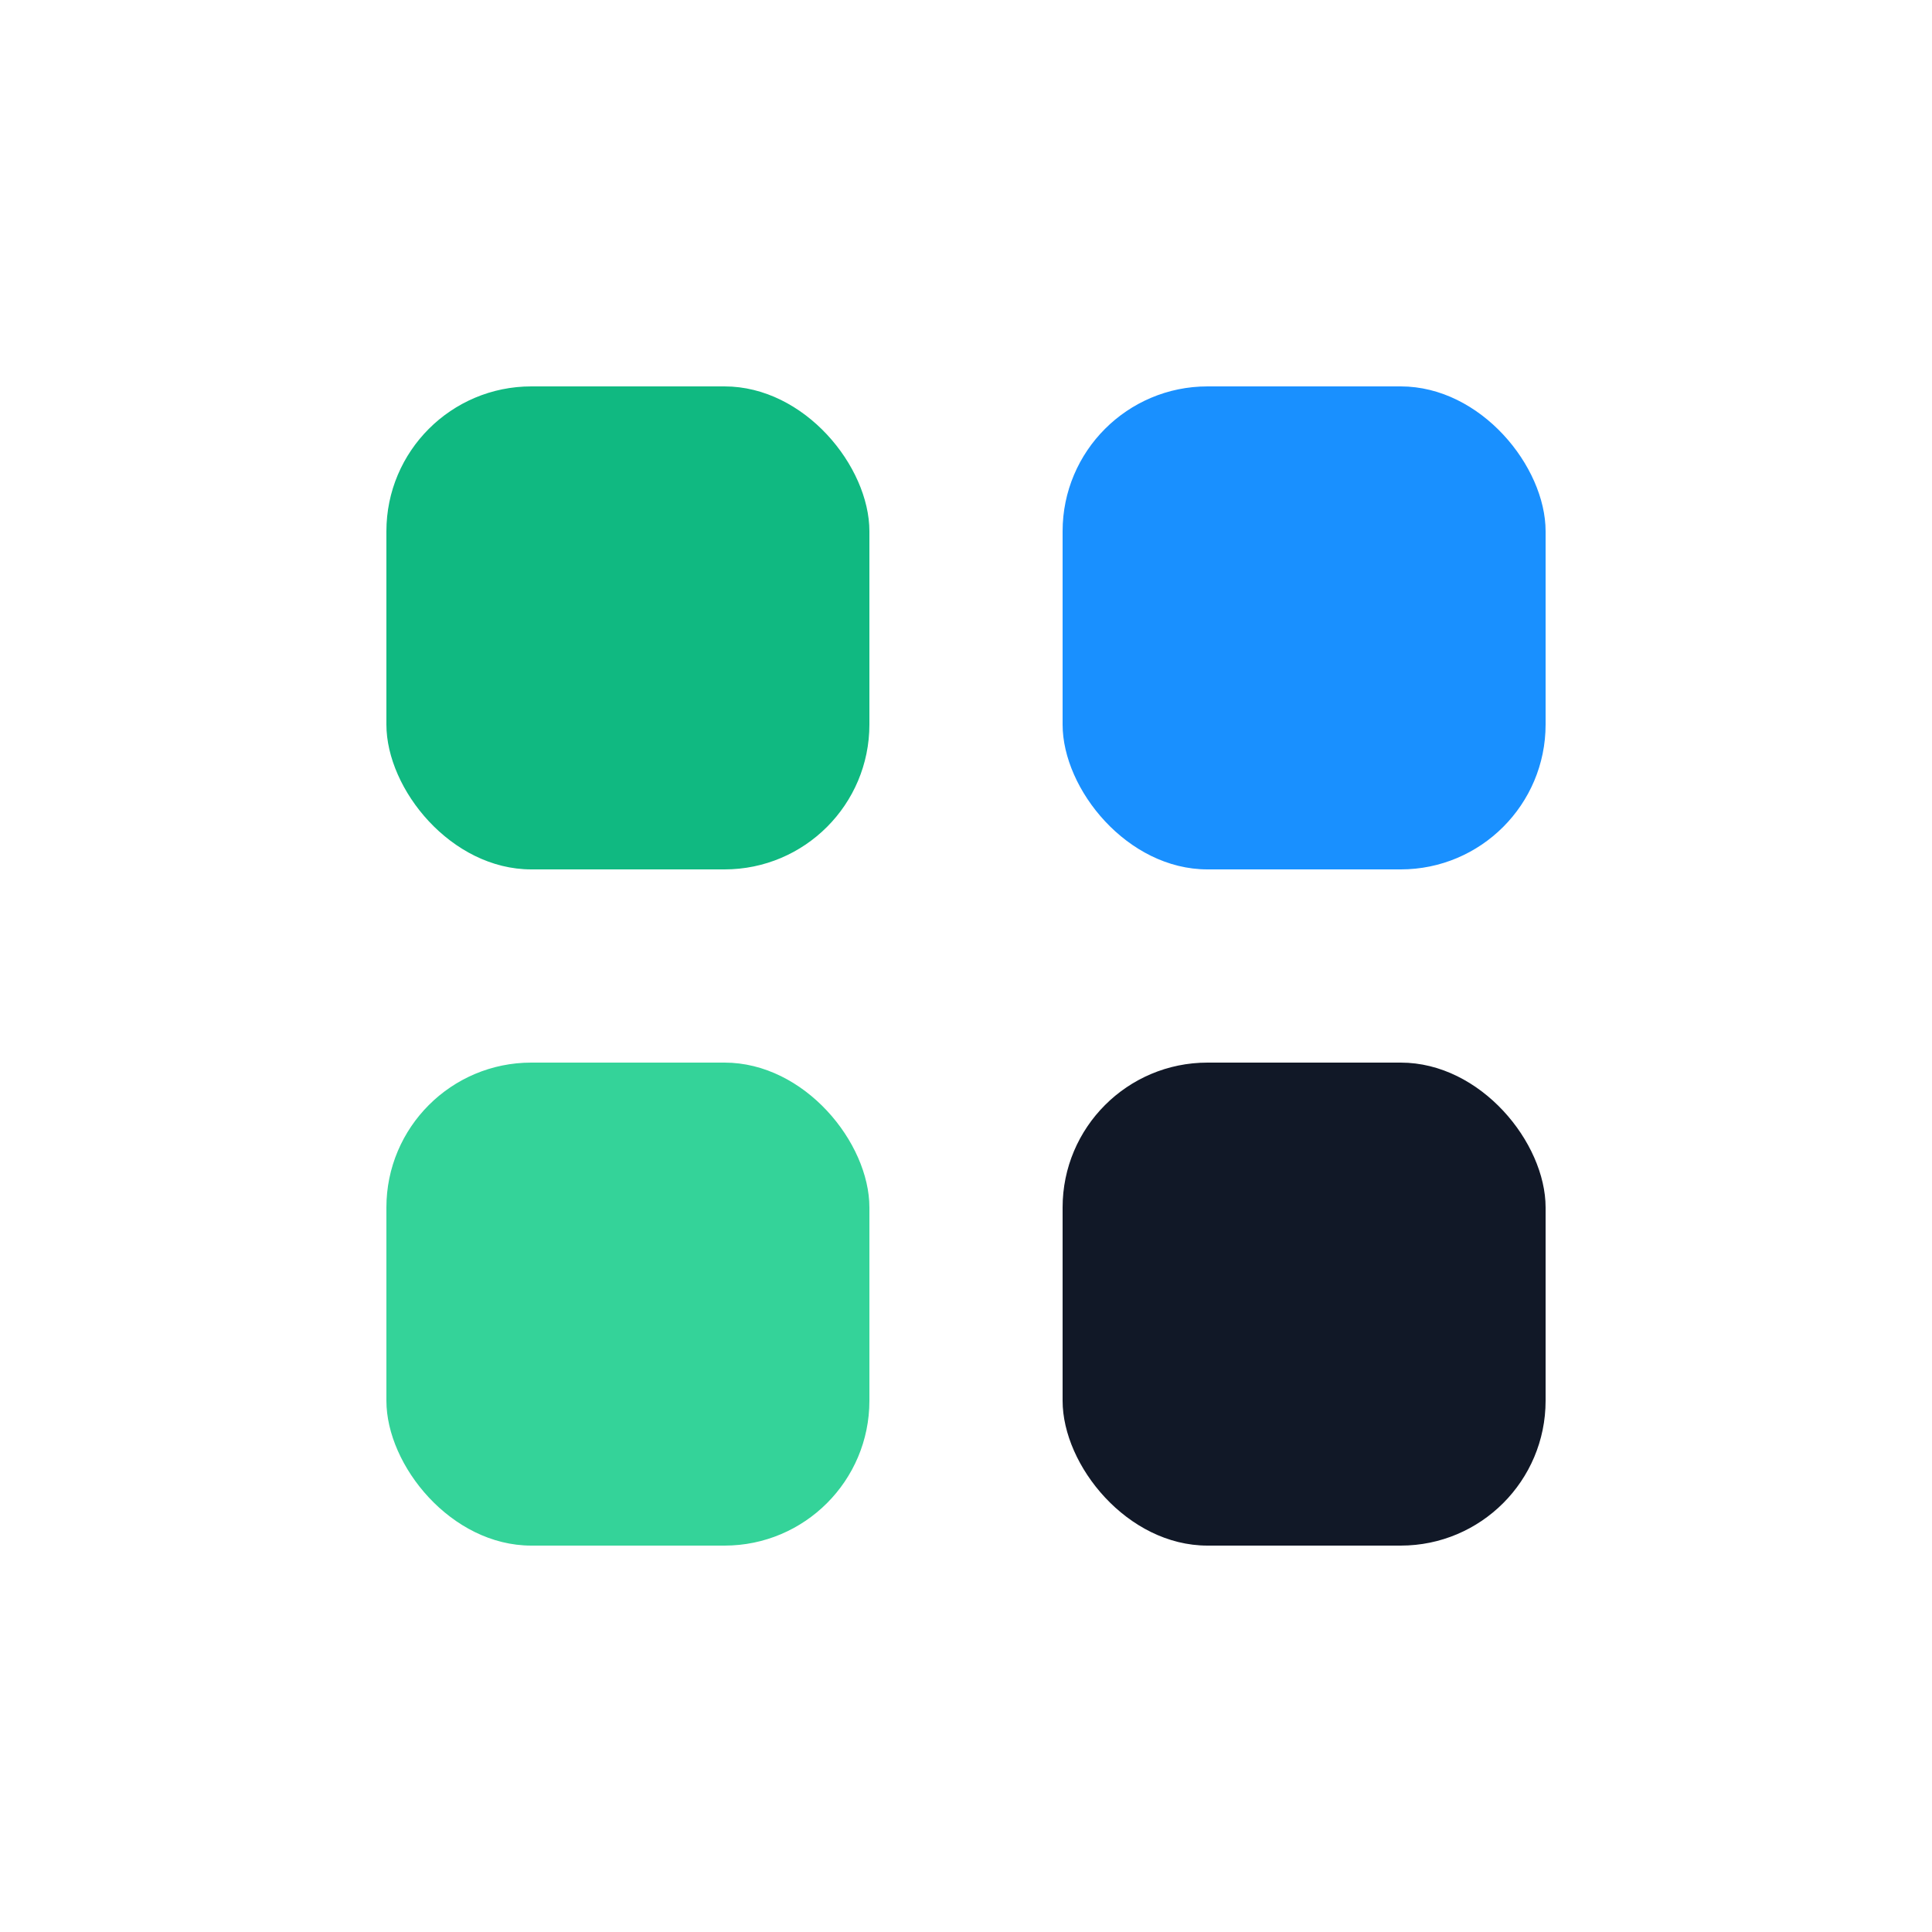
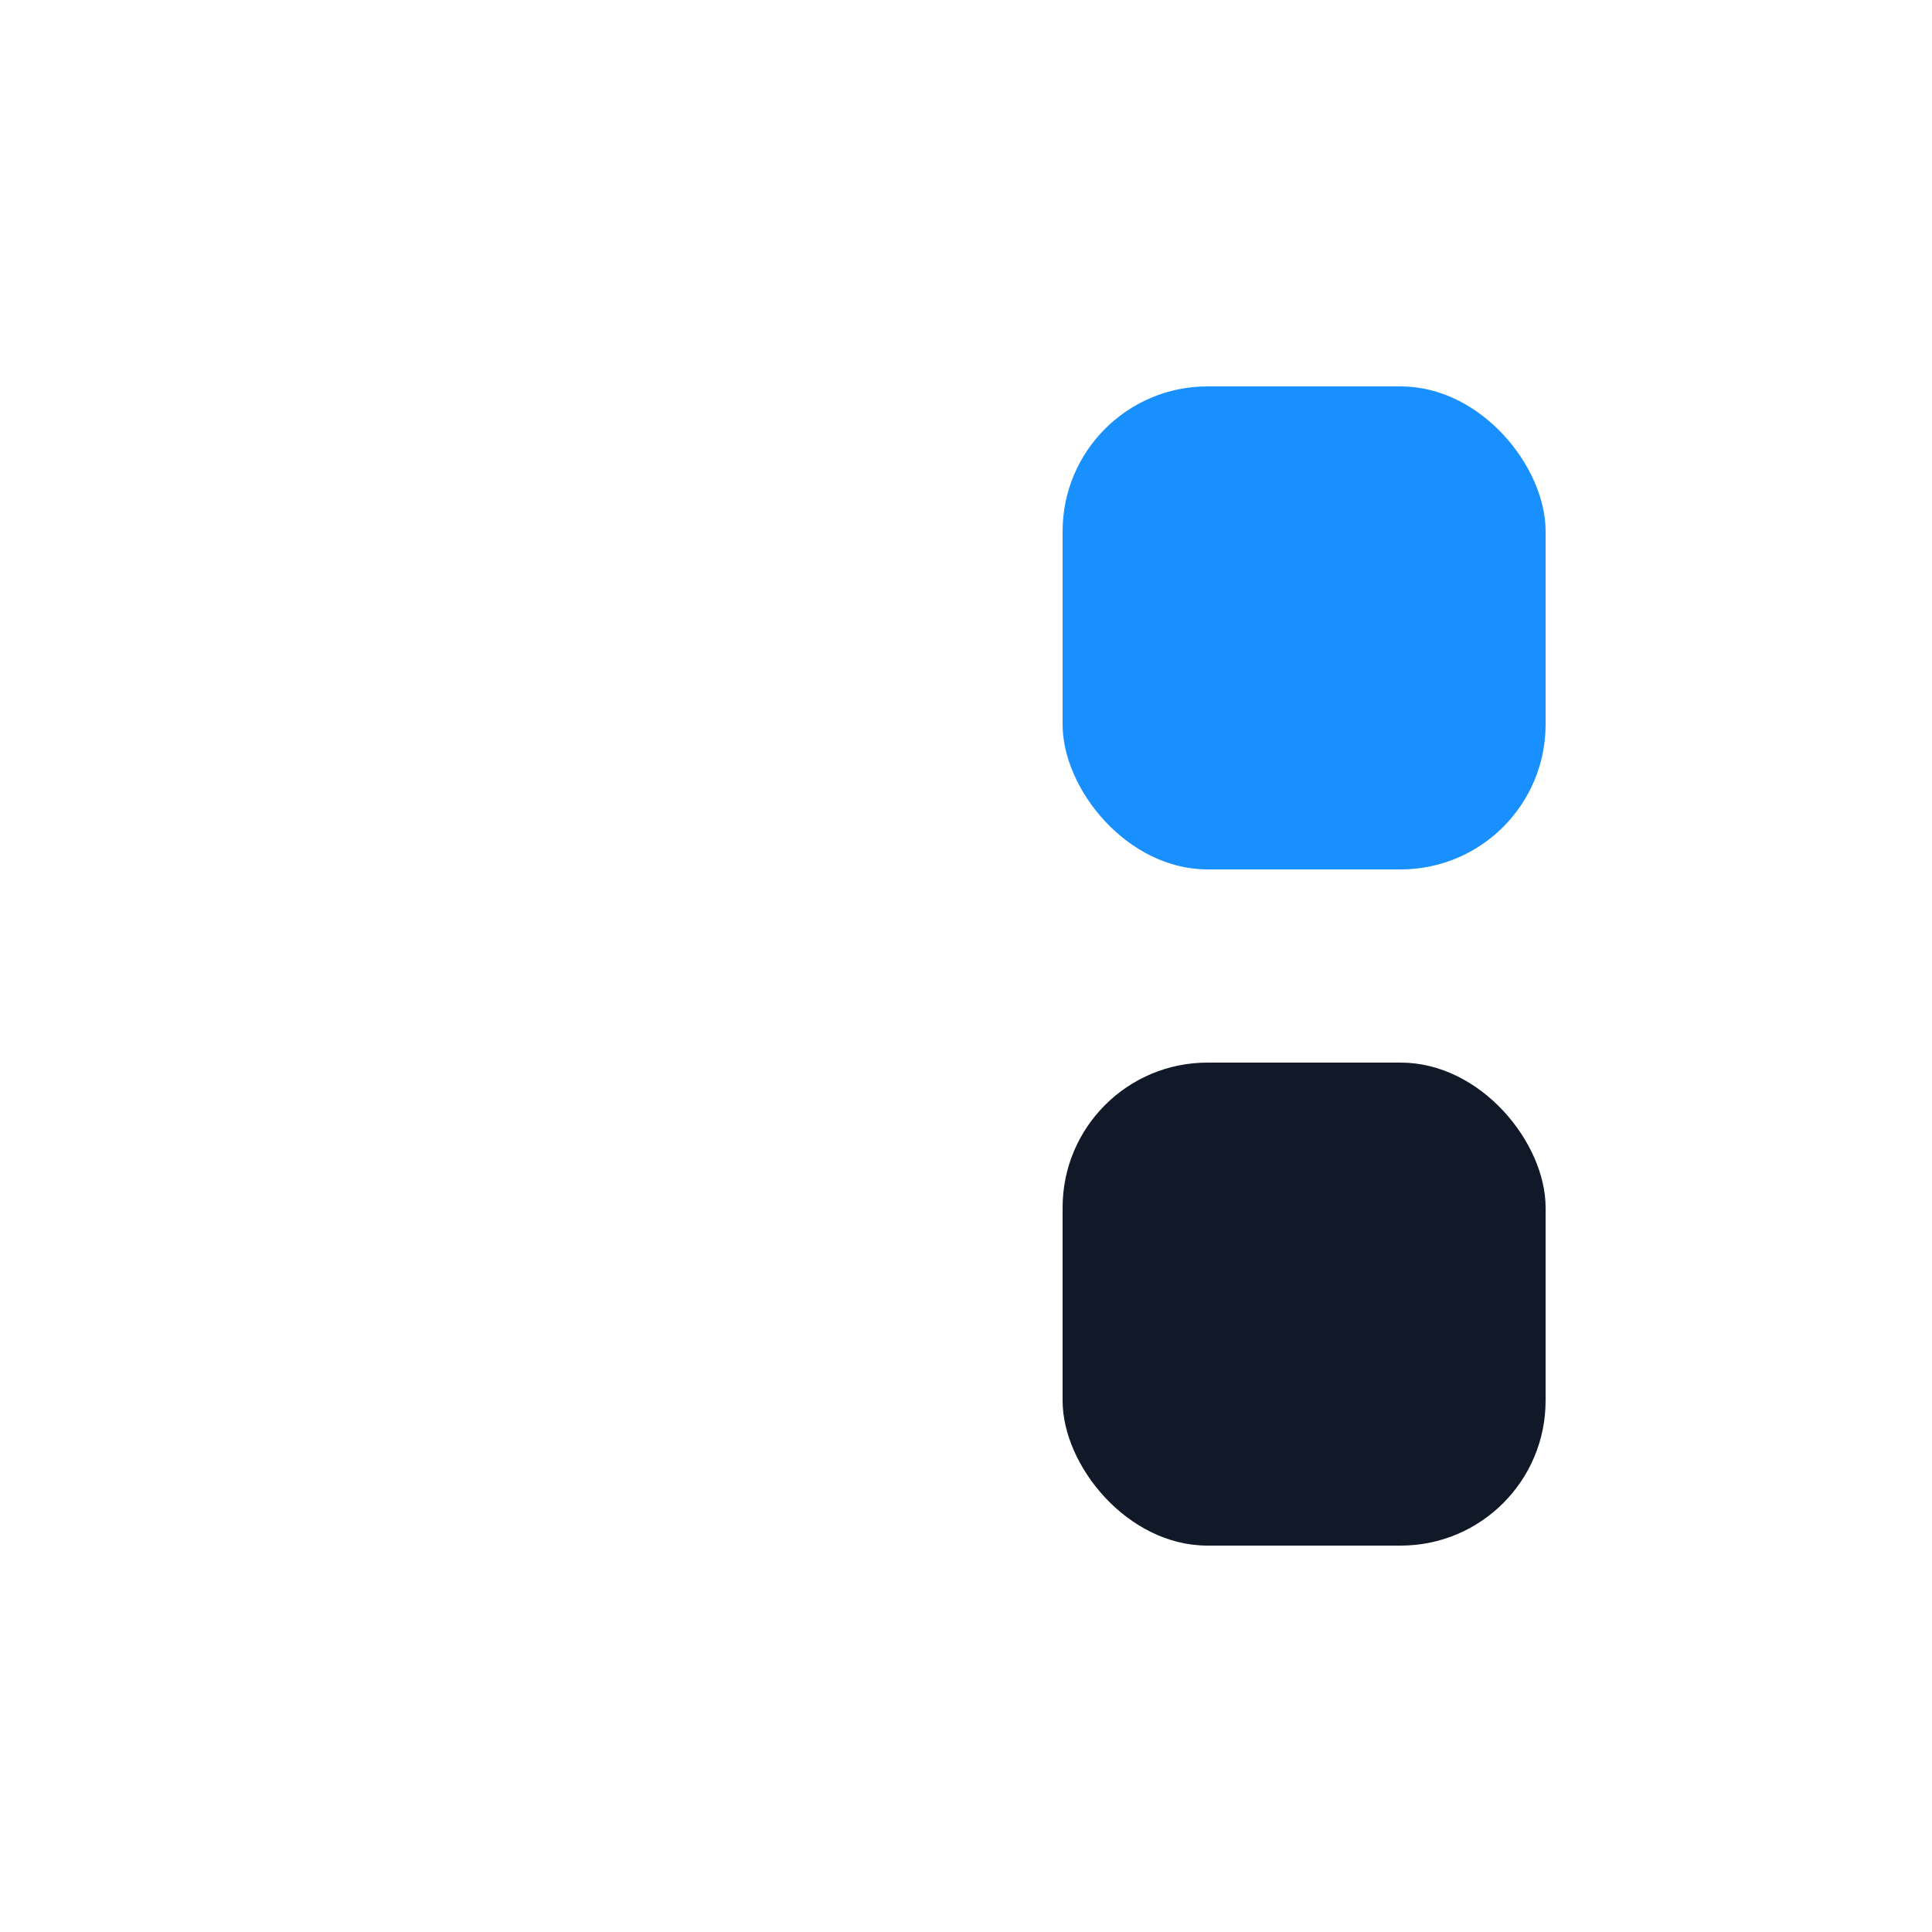
<svg xmlns="http://www.w3.org/2000/svg" width="40" height="40" viewBox="0 0 40 40" fill="none">
-   <rect x="8" y="8" width="10" height="10" rx="3" fill="#10B981" />
  <rect x="22" y="8" width="10" height="10" rx="3" fill="#1990FF" />
-   <rect x="8" y="22" width="10" height="10" rx="3" fill="#34D399" />
  <rect x="22" y="22" width="10" height="10" rx="3" fill="#111827" />
</svg>